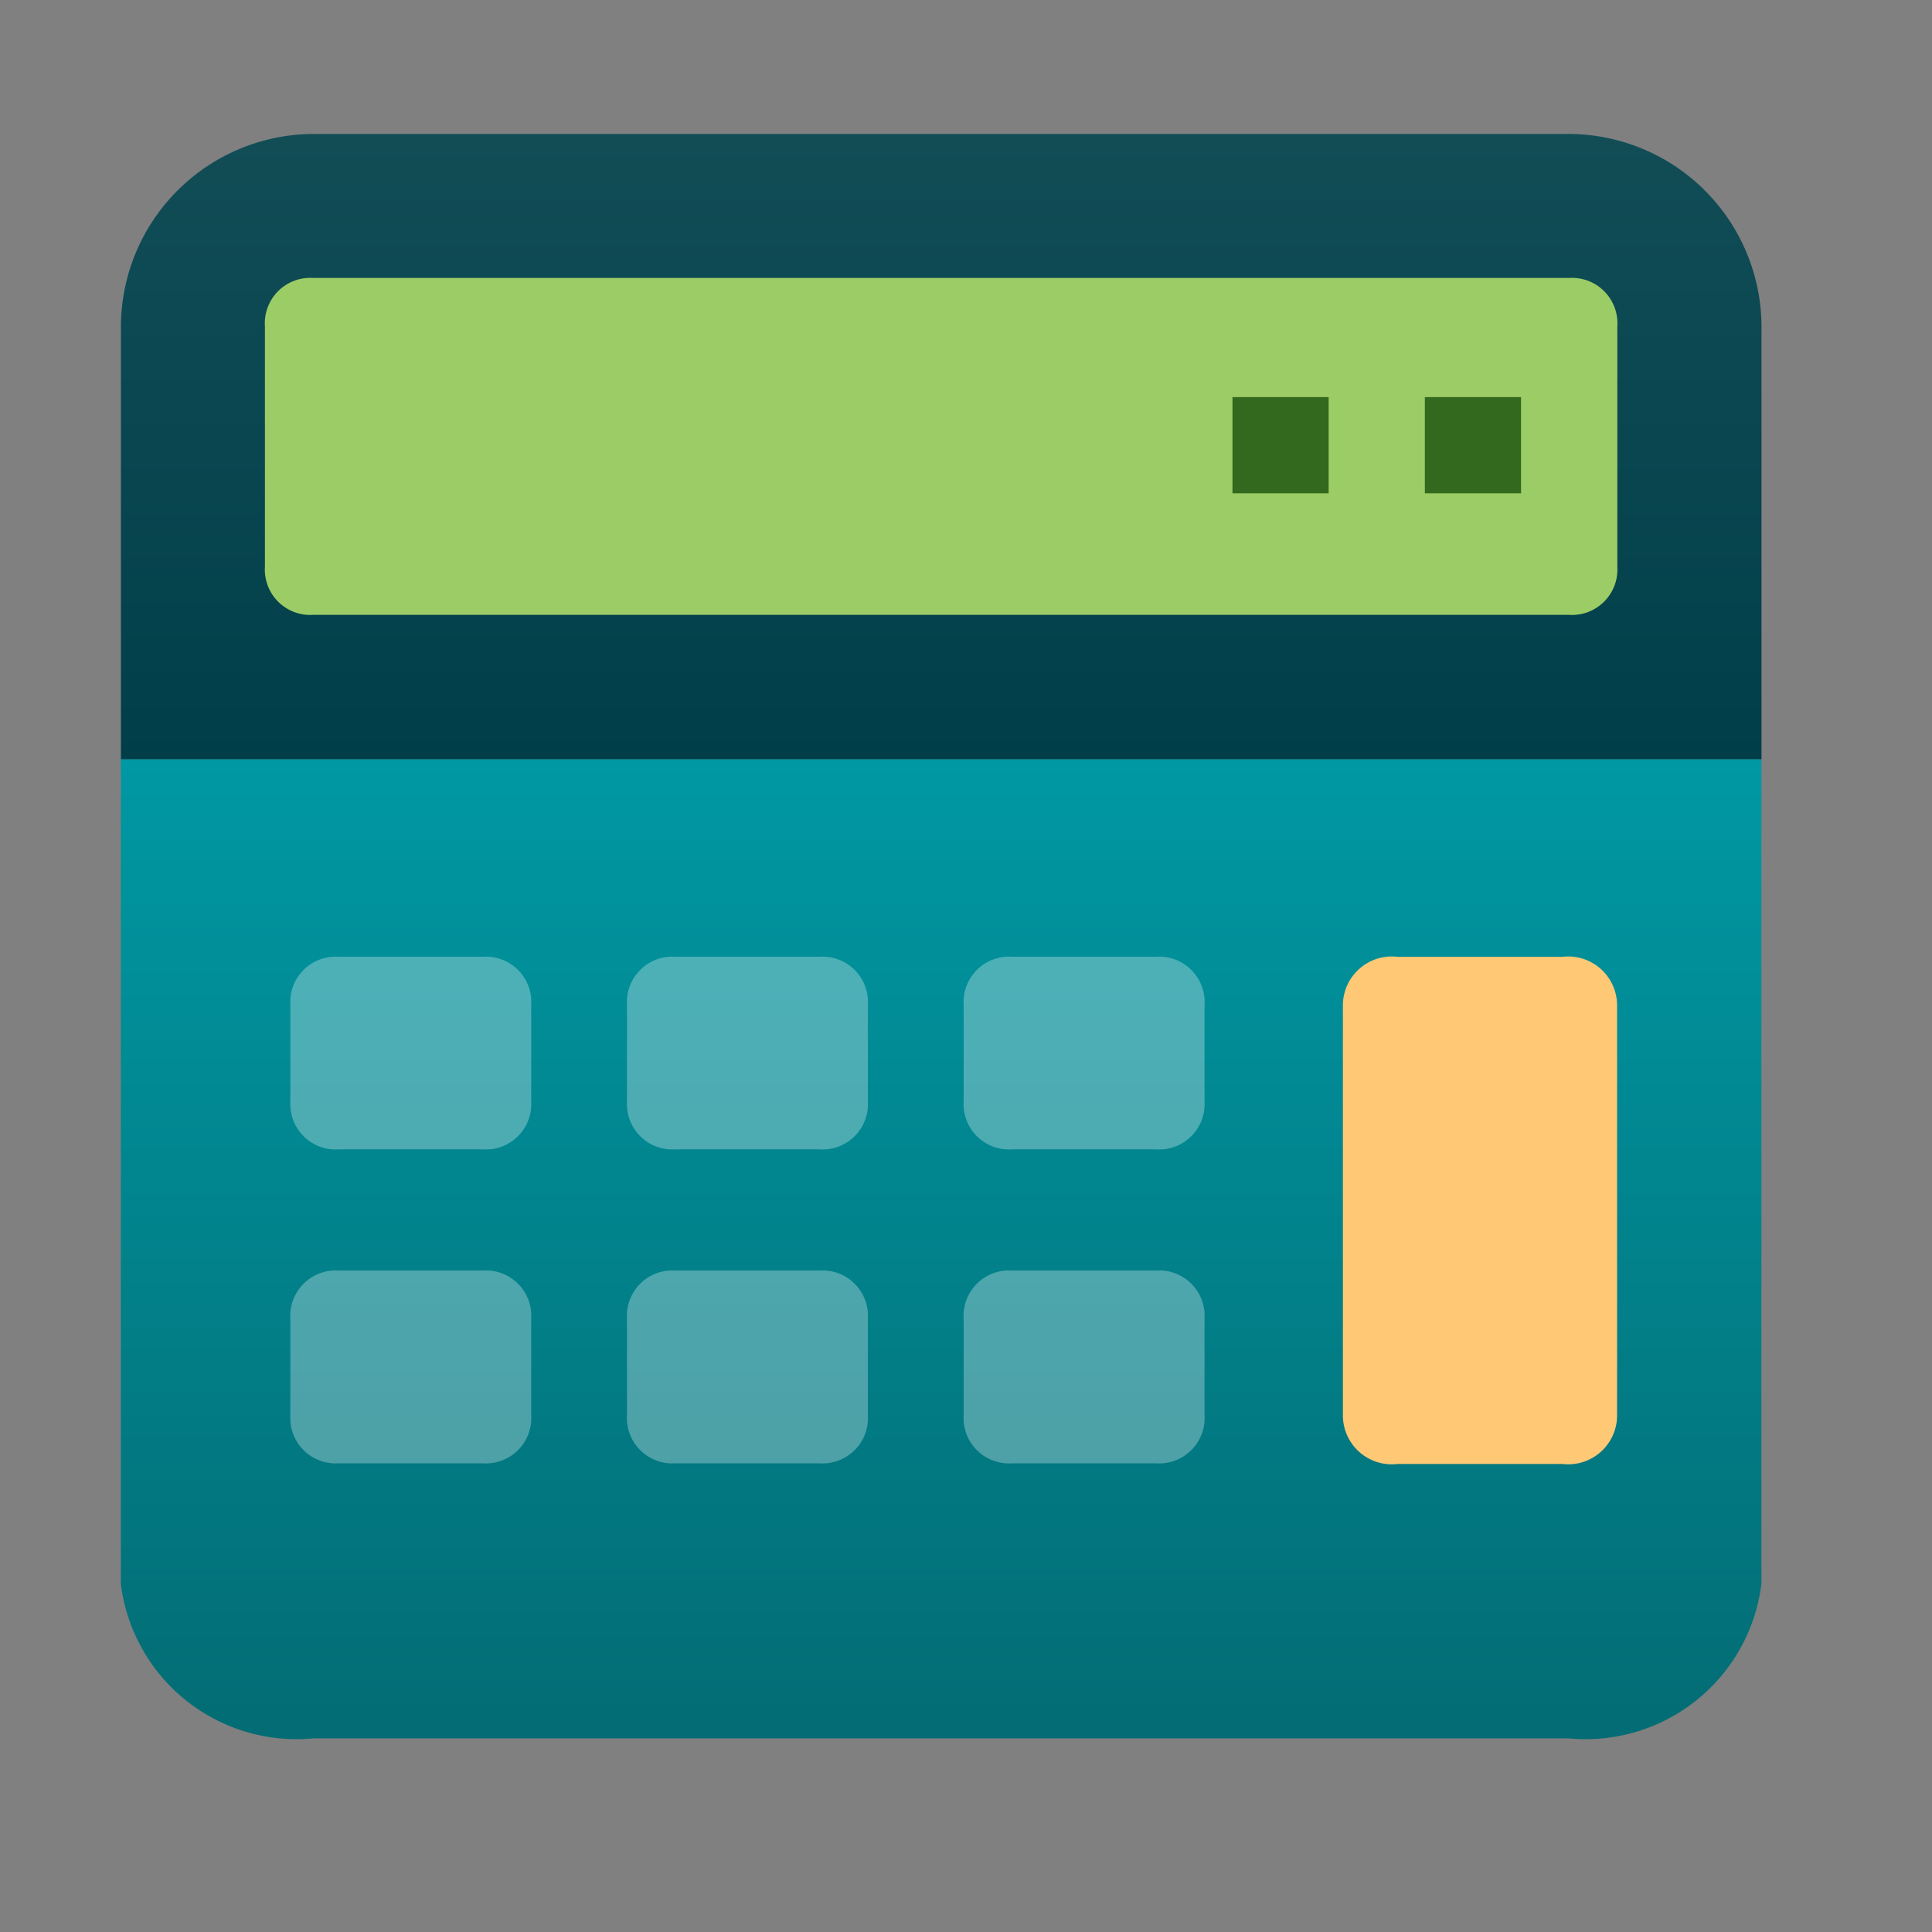
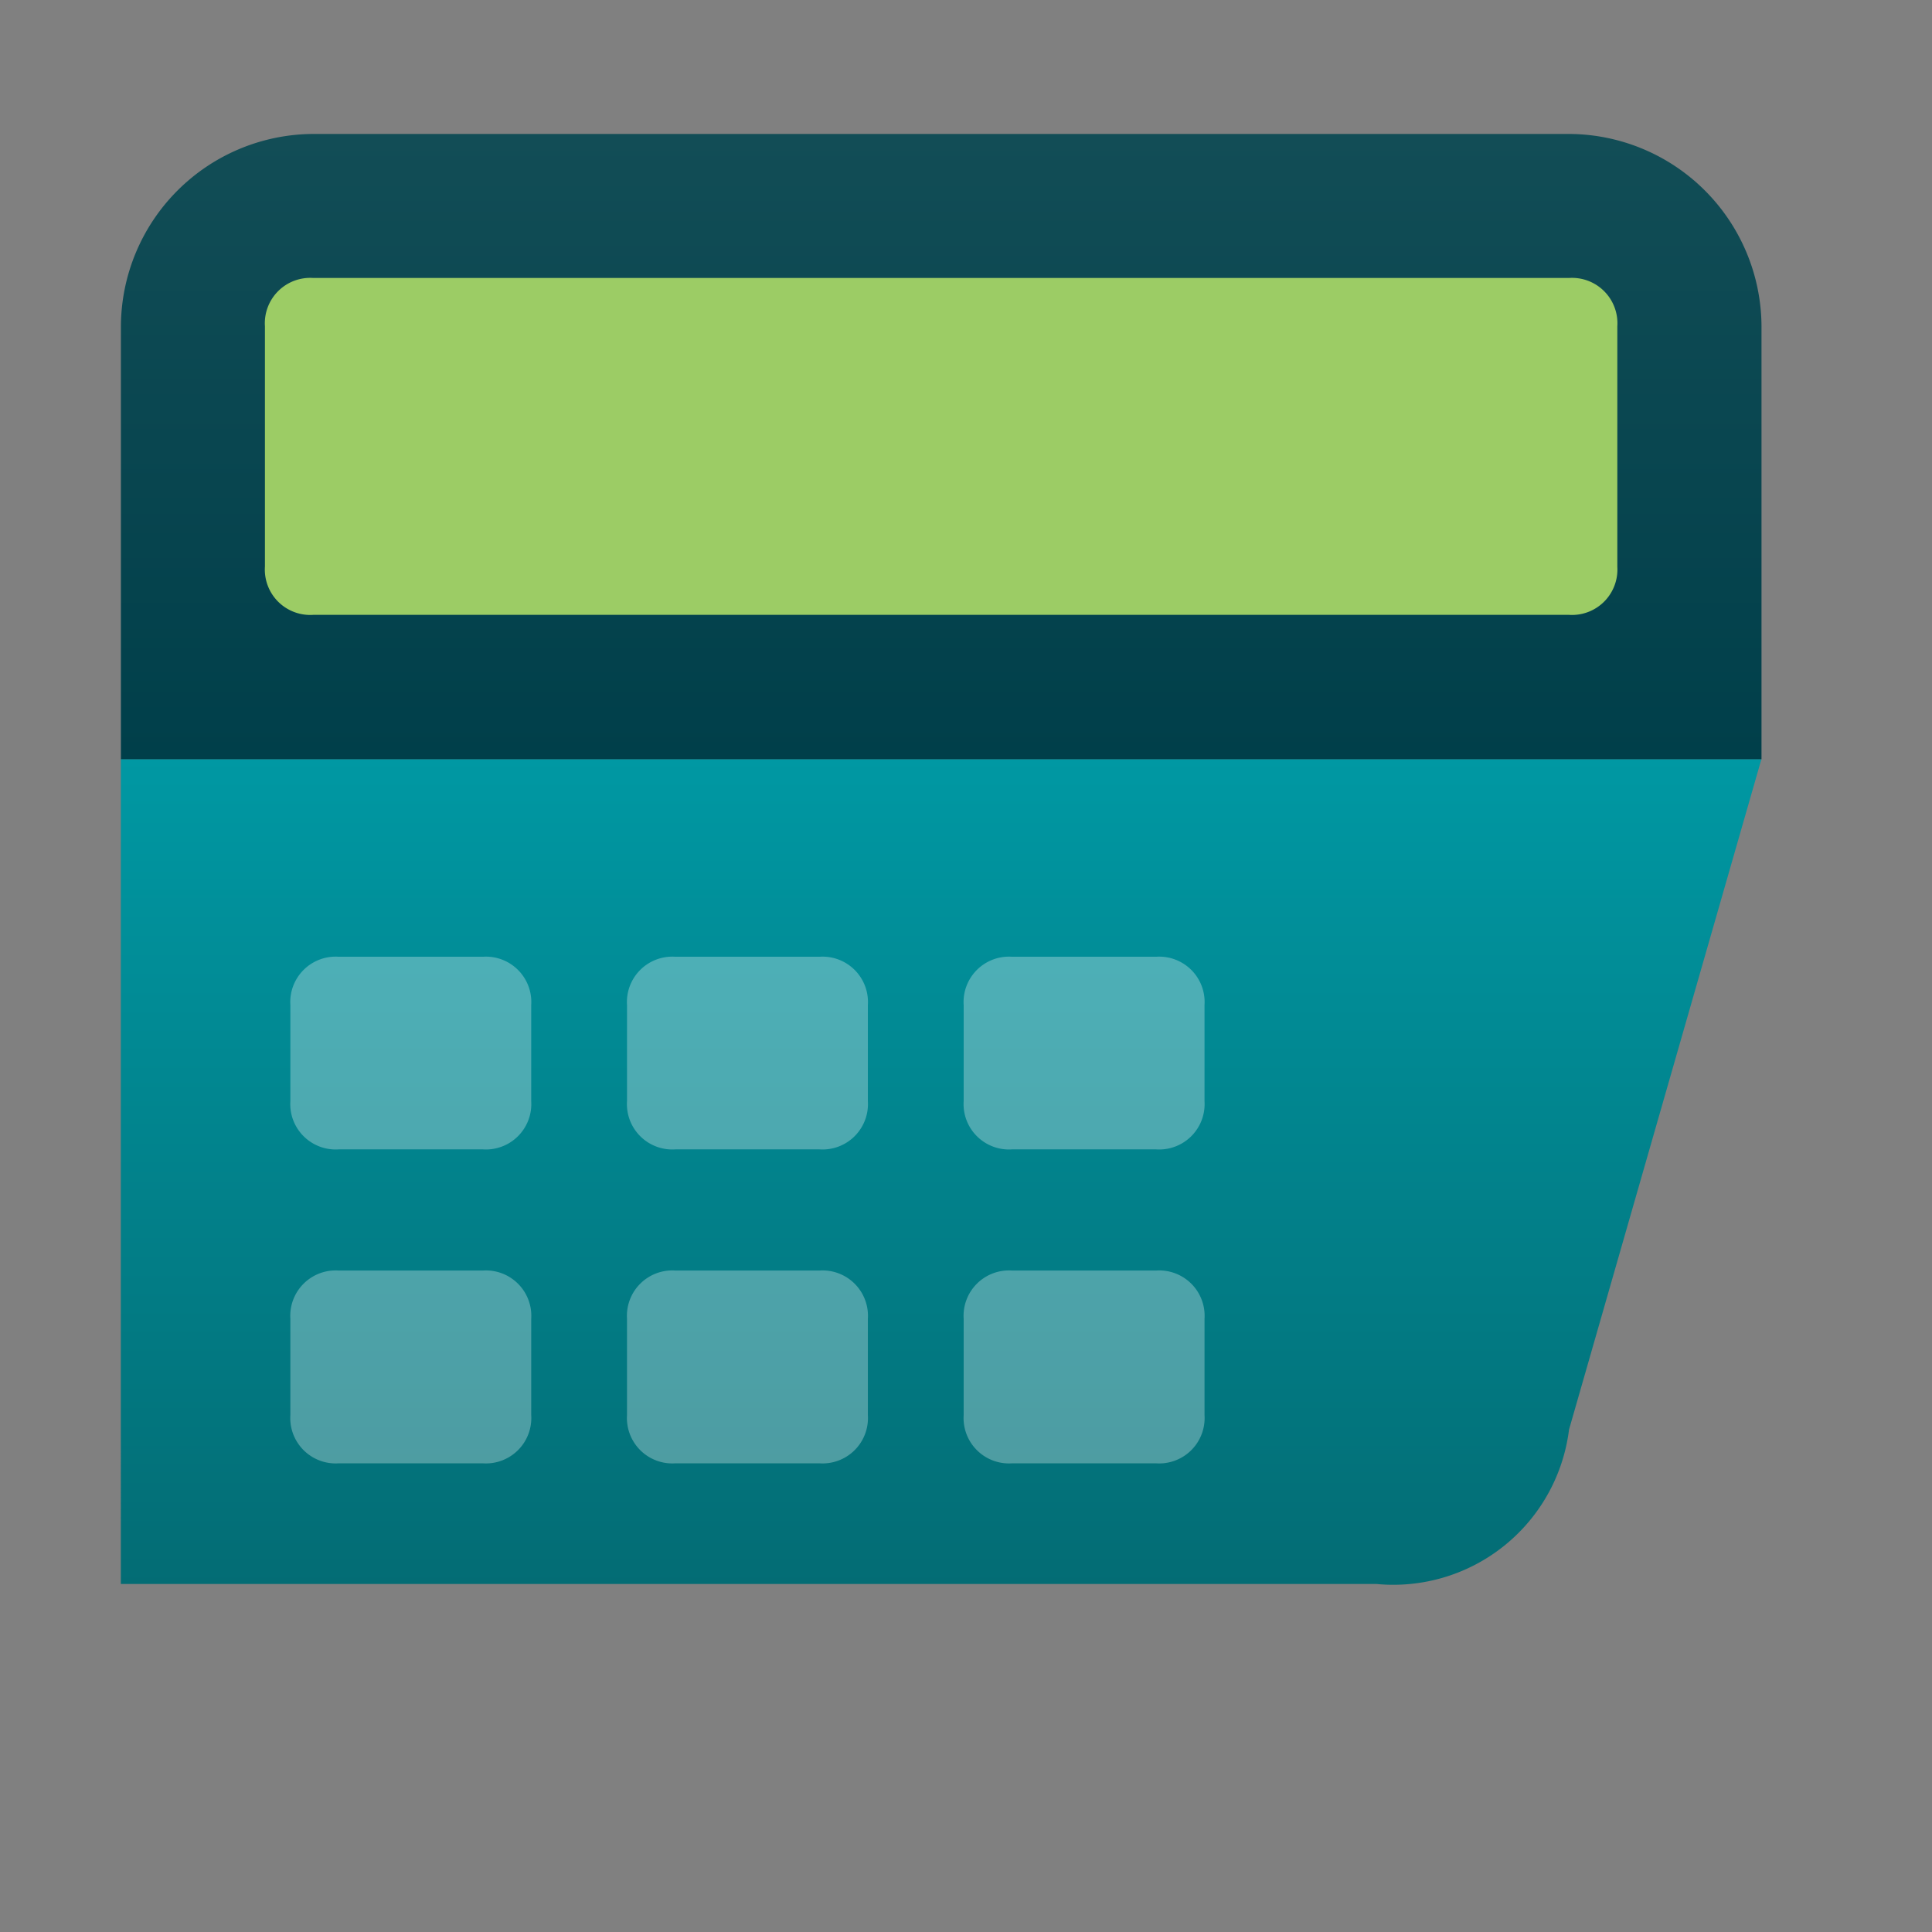
<svg xmlns="http://www.w3.org/2000/svg" viewBox="0 0 24 24" class="design-iconfont" width="128" height="128">
  <rect x="0" y="0" width="24" height="24" fill="#808080" stroke="none" />
  <defs>
    <linearGradient id="7q3c0lurp__tm3effz2ba" x1="1" y1="1" x2="1" gradientUnits="objectBoundingBox">
      <stop offset="0" stop-color="#036c74" />
      <stop offset="1" stop-color="#0098a3" />
    </linearGradient>
    <linearGradient id="7q3c0lurp__y4wexplpqb" x1=".5" x2=".5" y2="1" gradientUnits="objectBoundingBox">
      <stop offset="0" stop-color="#124d56" />
      <stop offset="1" stop-color="#003f4a" />
    </linearGradient>
  </defs>
  <g>
-     <path d="M187.047,341.333h-20.38V351.58a2.2,2.2,0,0,0,2.39,1.918h15.6a2.2,2.2,0,0,0,2.39-1.918Z" transform="translate(-165.166 -331.903)" fill="url(#7q3c0lurp__tm3effz2ba)" />
+     <path d="M187.047,341.333h-20.38V351.58h15.6a2.2,2.2,0,0,0,2.39-1.918Z" transform="translate(-165.166 -331.903)" fill="url(#7q3c0lurp__tm3effz2ba)" />
    <path d="M184.658,85.333h-15.6a2.4,2.4,0,0,0-2.39,2.39V93.1h20.38V87.723A2.4,2.4,0,0,0,184.658,85.333Z" transform="translate(-165.166 -83.669)" fill="url(#7q3c0lurp__y4wexplpqb)" />
    <path d="M246.865,153.515h-15.6a.564.564,0,0,1-.6-.6V149.93a.564.564,0,0,1,.6-.6h15.6a.564.564,0,0,1,.6.6v2.987A.564.564,0,0,1,246.865,153.515Z" transform="translate(-227.374 -145.877)" fill="#9ccc65" />
-     <path d="M621.057,213.333h1.195v1.195h-1.195Zm-2.39,0h1.195v1.195h-1.195Z" transform="translate(-603.357 -208.4)" fill="#33691e" />
-     <path d="M685.392,411.631h-2.044a.608.608,0,0,1-.681-.6v-5.1a.608.608,0,0,1,.681-.6h2.044a.608.608,0,0,1,.681.6v5.1A.608.608,0,0,1,685.392,411.631Z" transform="translate(-665.985 -393.445)" fill="#ffc875" />
    <path d="M237.057,407.723h-1.792a.564.564,0,0,1-.6-.6V405.93a.564.564,0,0,1,.6-.6h1.792a.564.564,0,0,1,.6.6v1.195A.564.564,0,0,1,237.057,407.723Zm4.182,0h-1.792a.564.564,0,0,1-.6-.6V405.93a.564.564,0,0,1,.6-.6h1.792a.564.564,0,0,1,.6.6v1.195A.564.564,0,0,1,241.239,407.723Zm4.182,0h-1.792a.564.564,0,0,1-.6-.6V405.93a.564.564,0,0,1,.6-.6h1.792a.564.564,0,0,1,.6.6v1.195A.564.564,0,0,1,245.42,407.723Zm-8.364,3.9h-1.792a.564.564,0,0,1-.6-.6v-1.195a.564.564,0,0,1,.6-.6h1.792a.564.564,0,0,1,.6.6v1.195A.564.564,0,0,1,237.057,411.623Zm4.182,0h-1.792a.564.564,0,0,1-.6-.6v-1.195a.564.564,0,0,1,.6-.6h1.792a.564.564,0,0,1,.6.6v1.195A.564.564,0,0,1,241.239,411.623Zm4.182,0h-1.792a.564.564,0,0,1-.6-.6v-1.195a.564.564,0,0,1,.6-.6h1.792a.564.564,0,0,1,.6.6v1.195A.564.564,0,0,1,245.42,411.623Z" transform="translate(-231.058 -393.445)" opacity=".3" fill="#fff" />
  </g>
</svg>